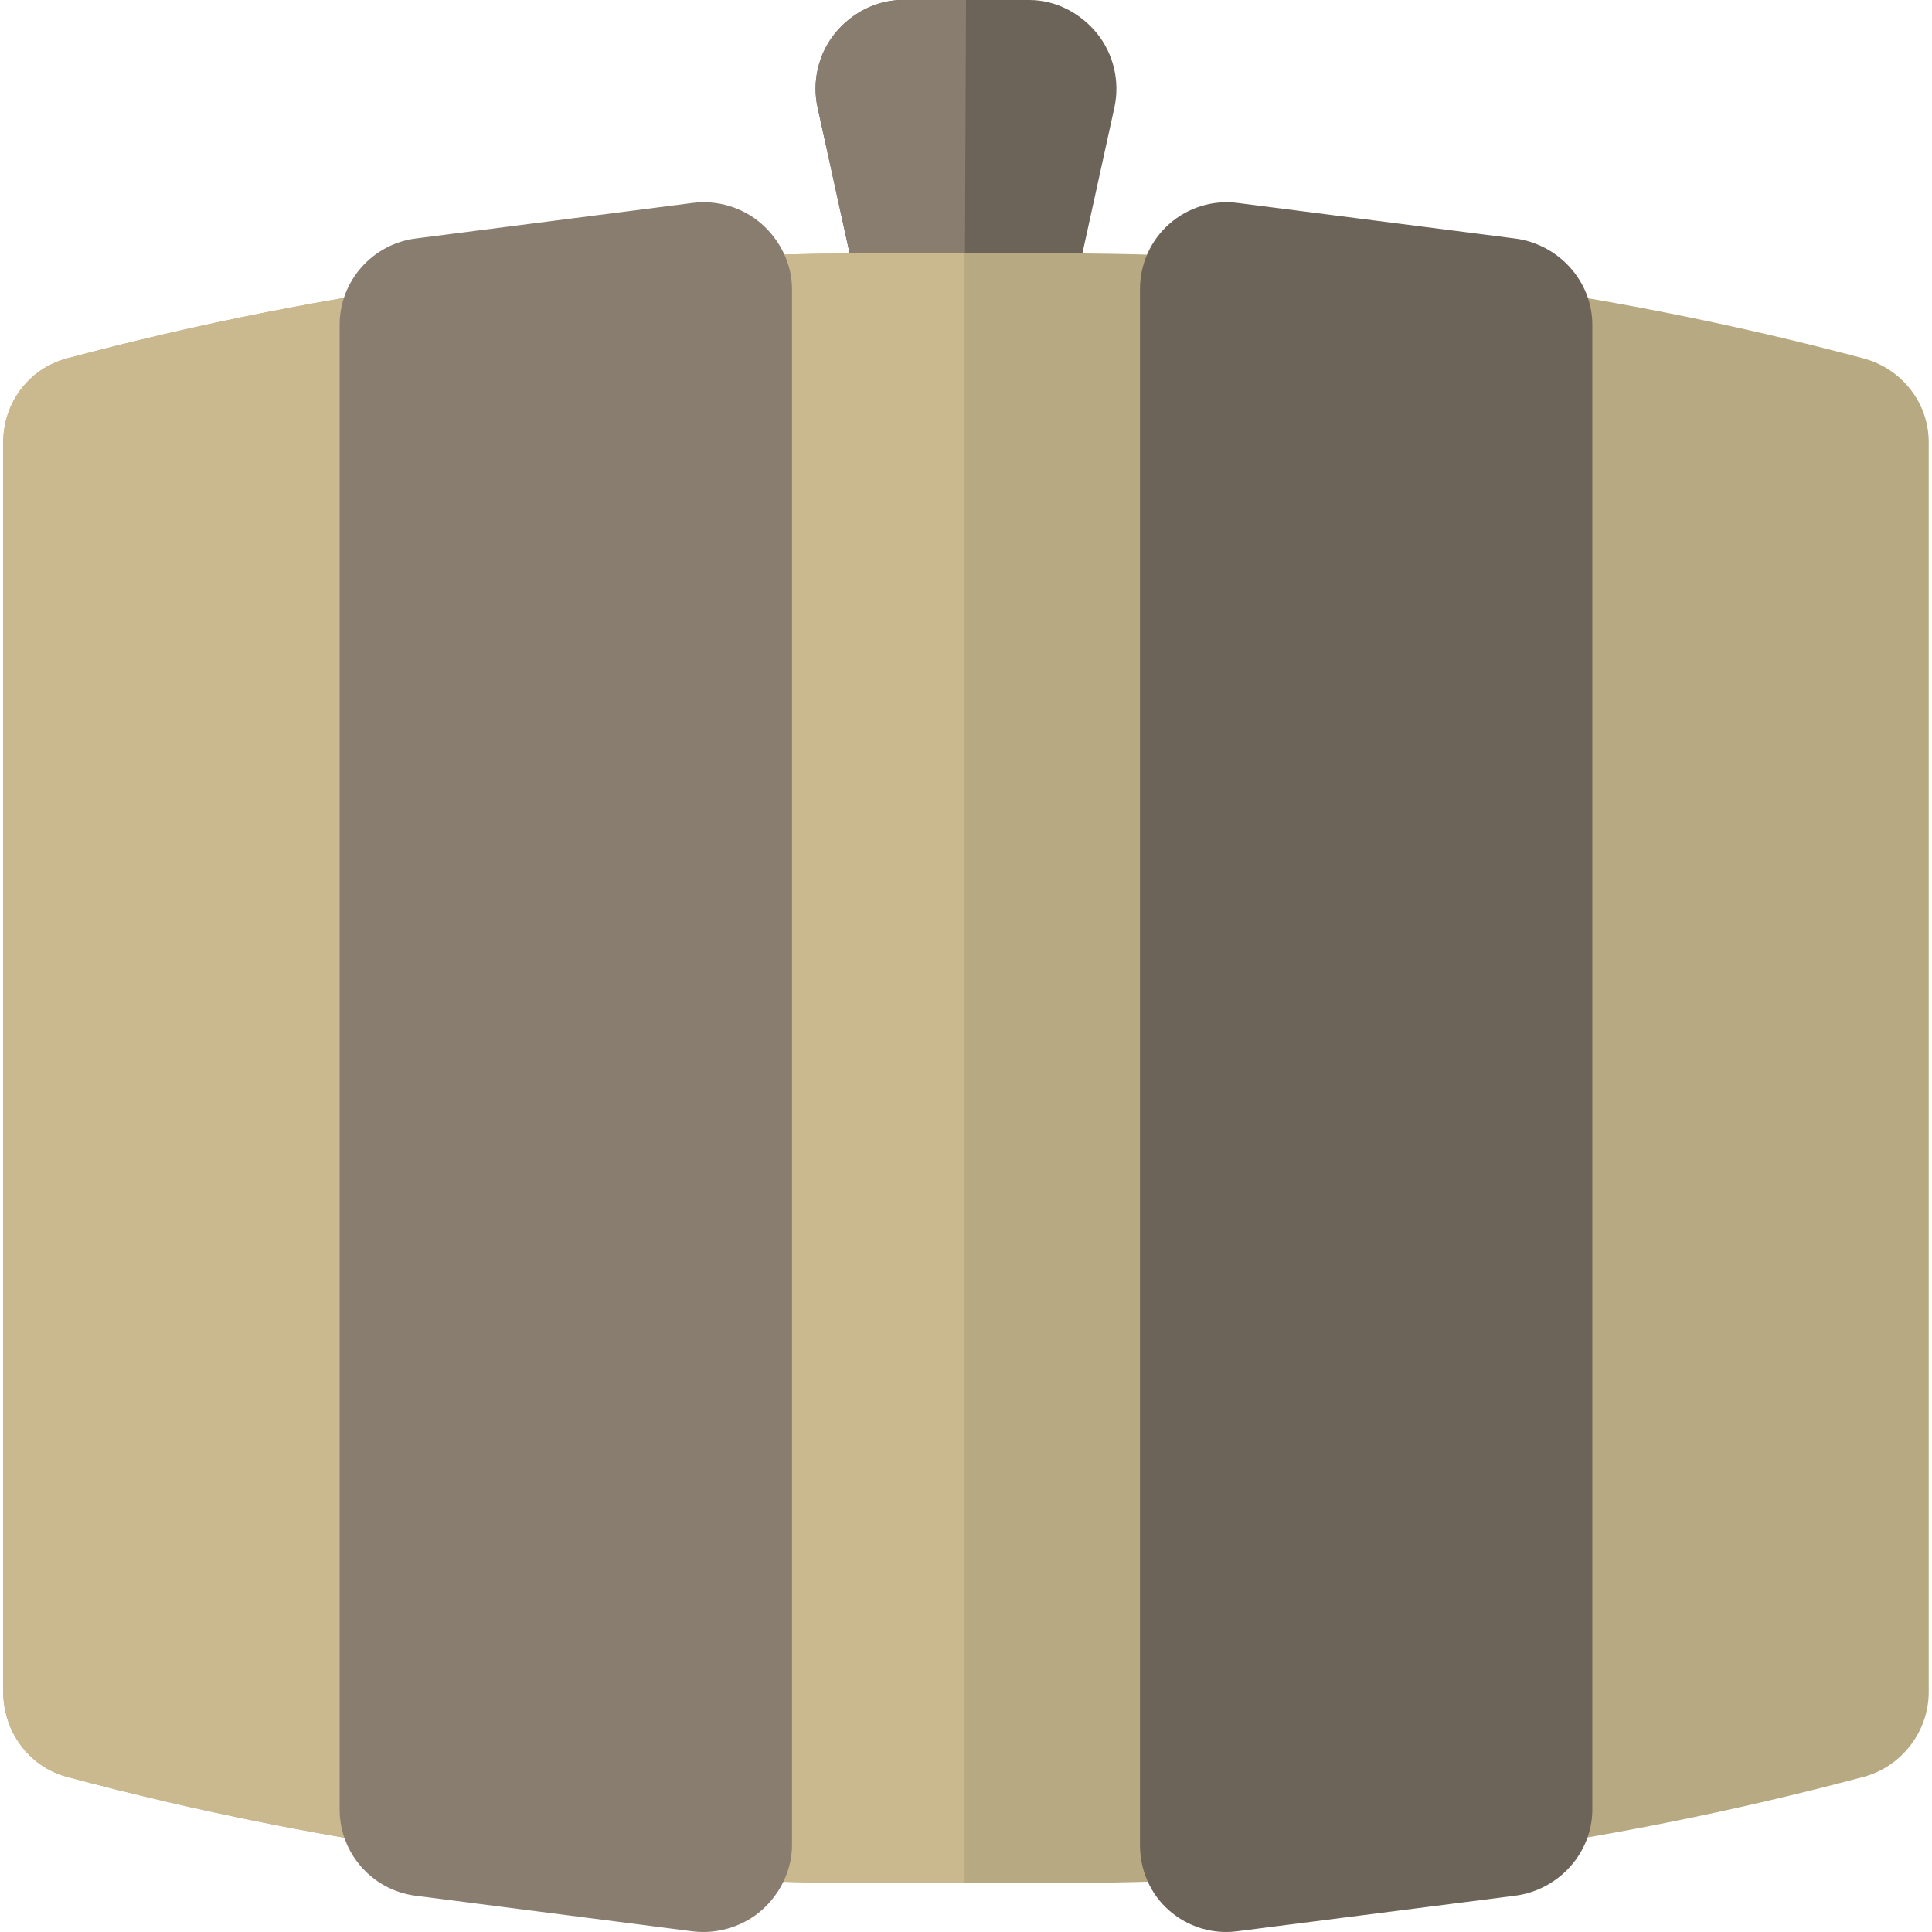
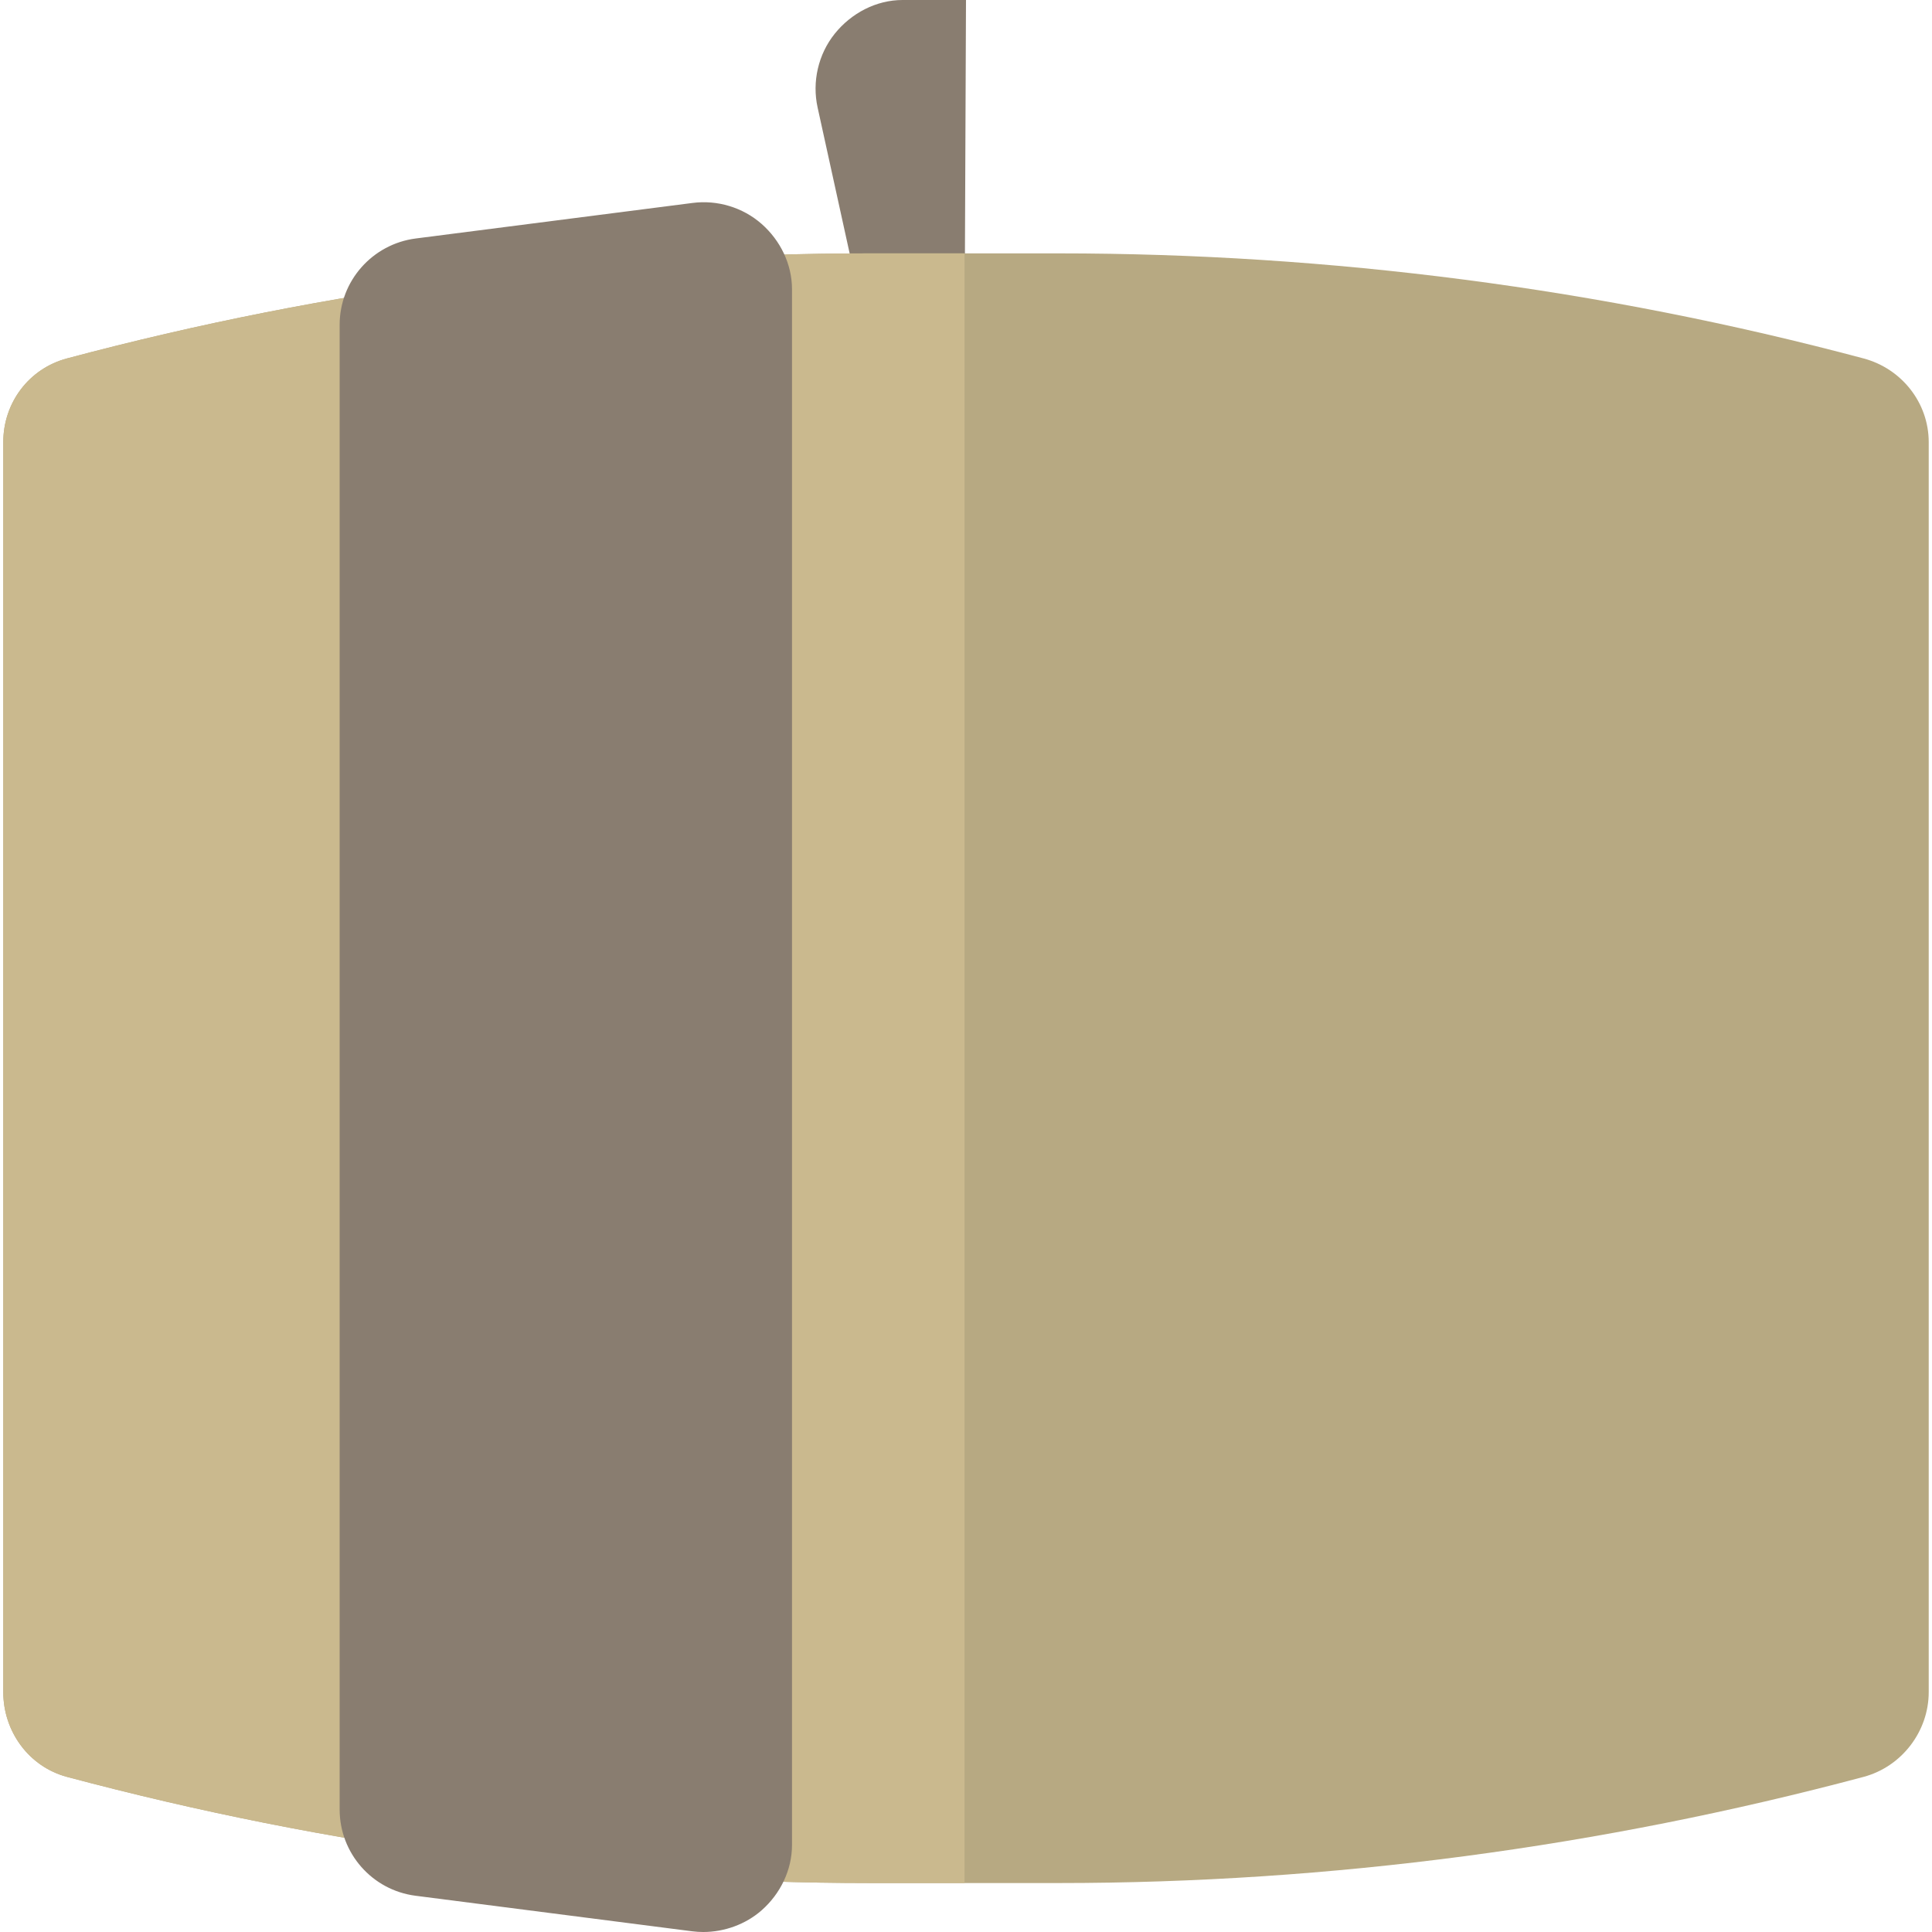
<svg xmlns="http://www.w3.org/2000/svg" height="800px" width="800px" version="1.1" id="Layer_1" viewBox="0 0 512 512" xml:space="preserve">
-   <path style="fill:#6D6459;" d="M290.782,8.931C286.404,3.486,279.796,0,272.81,0h-33.624c-6.985,0-13.594,3.486-17.97,8.931  c-4.376,5.445-6.048,12.74-4.543,19.562l9.989,45.483c2.328,10.566,11.691,18.24,22.513,18.24h13.646  c10.822,0,20.186-7.594,22.513-18.16l9.989-45.529C296.828,21.705,295.156,14.377,290.782,8.931z" />
  <path style="fill:#897D70;" d="M255.999,0h-16.811c-6.985,0-13.594,3.486-17.97,8.931s-6.048,12.74-4.543,19.562l9.989,45.483  c2.327,10.566,11.69,18.24,22.512,18.24h6.437L255.999,0z" />
  <path style="fill:#B7A982;" d="M493.857,94.987c-69.497-18.532-141.366-27.84-213.292-27.84h-49.903  c-71.929,0-143.412,9.308-212.906,27.84C7.665,97.679,0.869,106.73,0.869,117.175v331.244c0,10.445,6.796,19.785,16.888,22.476  c69.499,18.532,140.982,28.131,212.906,28.131h49.903c71.924,0,143.793-9.598,213.292-28.131  c10.092-2.691,17.274-12.031,17.274-22.476V117.175C511.131,106.73,503.949,97.679,493.857,94.987z" />
  <path style="fill:#CAB98E;" d="M255.613,67.146h-24.951c-71.929,0-143.412,9.308-212.906,27.84  C7.665,97.677,0.869,106.728,0.869,117.173v331.244c0,10.445,6.796,19.785,16.888,22.476  c69.499,18.532,140.982,28.131,212.906,28.131h24.951V67.146z" />
  <path style="fill:#897D70;" d="M201.831,59.338c-4.977-4.377-11.716-6.403-18.282-5.556L110.181,63.2  C98.678,64.679,90.01,74.471,90.01,86.067v393.458c0,11.596,8.61,21.388,20.112,22.867l73.313,9.42  c0.981,0.126,1.961,0.188,2.937,0.188c5.57,0,11.226-2.021,15.46-5.745c4.974-4.377,8.058-10.683,8.058-17.309V76.649  C209.891,70.021,206.806,63.715,201.831,59.338z" />
-   <path style="fill:#6D6459;" d="M401.49,63.202l-73.507-9.418c-6.566-0.847-13.13,1.179-18.108,5.556  c-4.974,4.377-7.768,10.683-7.768,17.309v412.297c0,6.627,2.699,12.933,7.672,17.309c4.234,3.724,9.578,5.745,15.15,5.745  c0.978,0,1.921-0.063,2.9-0.188l73.679-9.42c11.502-1.479,20.478-11.27,20.478-22.867V86.067  C421.988,74.471,412.993,64.679,401.49,63.202z" />
</svg>